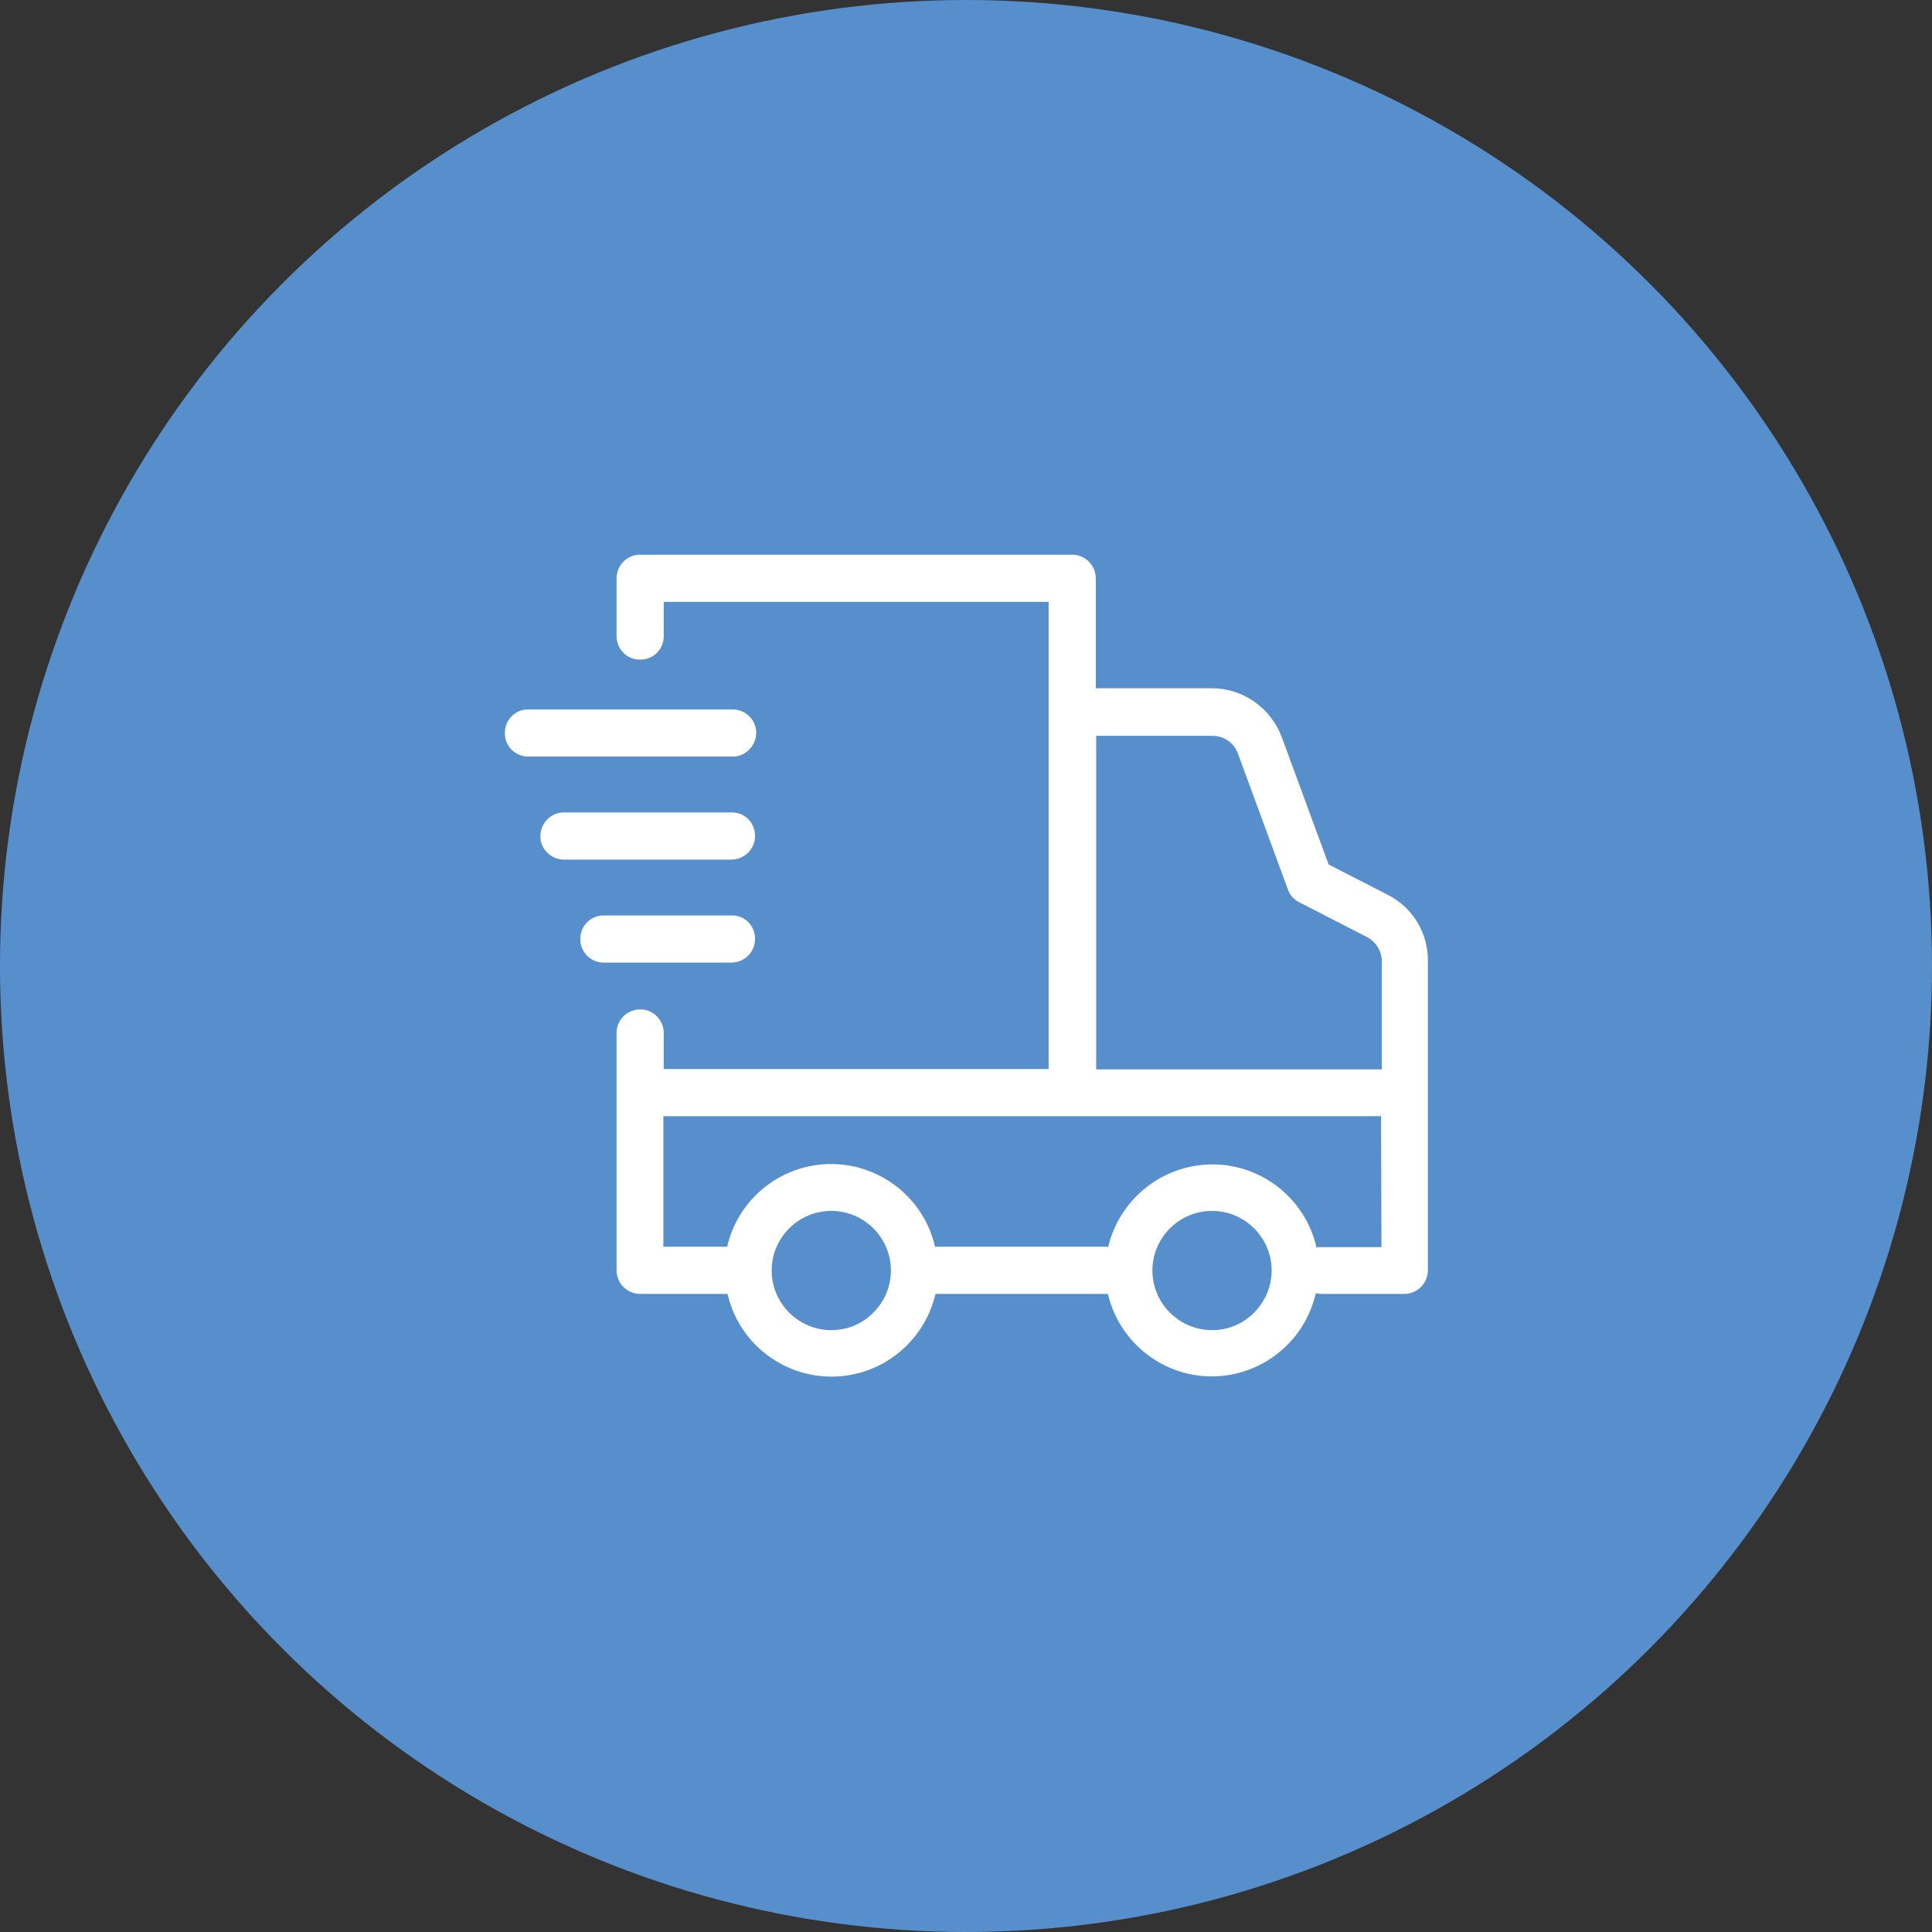
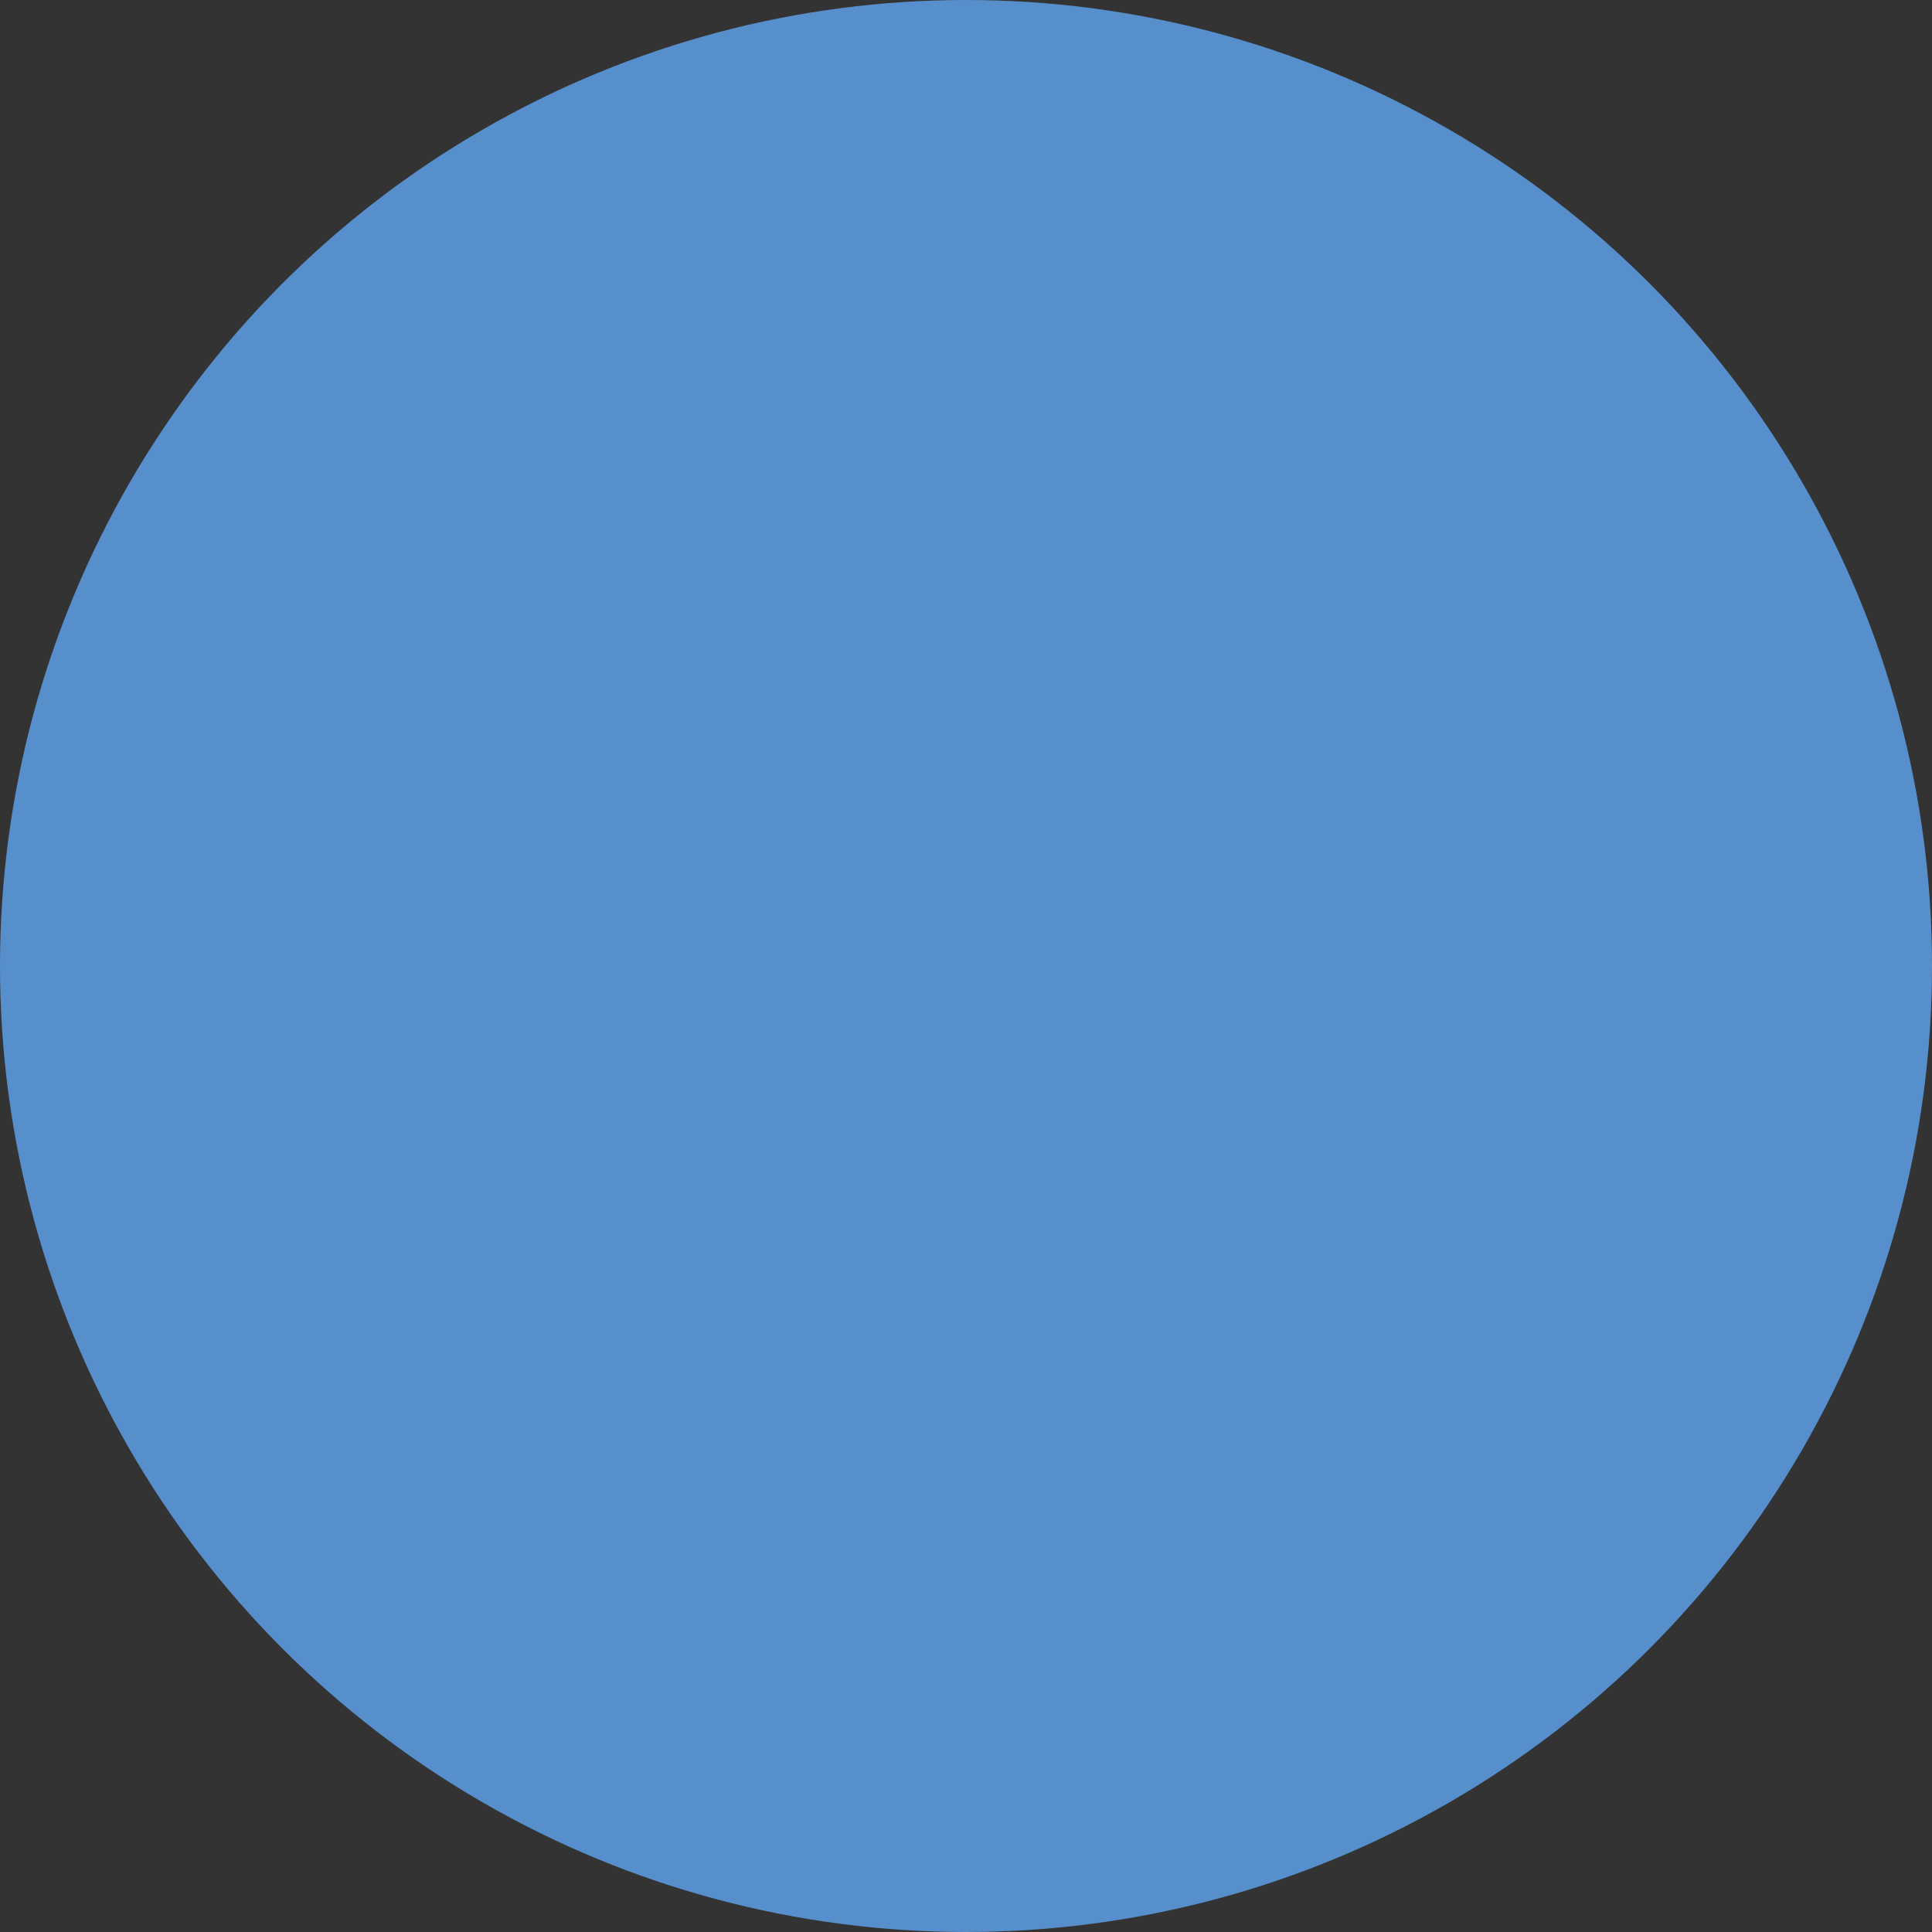
<svg xmlns="http://www.w3.org/2000/svg" version="1.1" id="Layer_1" x="0px" y="0px" viewBox="0 0 512 512" style="enable-background:new 0 0 512 512;" xml:space="preserve">
  <rect x="0" y="0" width="512" height="512" fill="#333333" stroke="none" />
  <style type="text/css">
	.st0{fill:#578FCD;}
	.st1{fill:#FFFFFF;}
</style>
  <title>home-contracting</title>
  <circle class="st0" cx="256" cy="256" r="256" />
-   <path class="st1" d="M367.9,237.2l-15.8-8.1l-12.4-33.7c-2.9-7.8-10.3-13-18.5-13h-30.8v-29.1c0-3.5-2.8-6.3-6.3-6.3H169.6  c-3.4,0-6.2,2.8-6.2,6.3v15.5c0.1,3.5,3.1,6.2,6.5,6c3.3-0.1,5.9-2.7,6-6v-9.3h102v123.8h-102V274c0.1-3.5-2.6-6.4-6-6.5  c-3.5-0.1-6.4,2.6-6.5,6c0,0.2,0,0.3,0,0.5v62.6c0,3.5,2.8,6.3,6.3,6.3h23.1c3.5,15.2,18.7,24.7,33.9,21.2  c10.5-2.4,18.8-10.7,21.2-21.2h45.7c3.6,15.2,18.8,24.7,34,21.1c10.5-2.5,18.7-10.7,21.1-21.3c0.5,0.1,0.9,0.2,1.4,0.2h22  c3.5,0,6.3-2.8,6.3-6.3v-81.9C378.5,247.4,374.5,240.6,367.9,237.2L367.9,237.2z M290.5,195h30.8c3.1,0,5.8,1.9,6.8,4.8l13.2,35.9  c0.5,1.5,1.6,2.7,3,3.4l17.9,9.2l0,0c2.4,1.2,4,3.7,4,6.5v28.6h-75.7V195z M220.3,352.5c-8.7,0-15.8-7.1-15.8-15.8  s7.1-15.8,15.8-15.8s15.8,7.1,15.8,15.8c0,4.2-1.7,8.2-4.6,11.1C228.5,350.9,224.5,352.5,220.3,352.5z M366.1,330.5h-15.8  c-0.5,0-0.9,0-1.4,0.1c-3.5-15.2-18.6-24.8-33.9-21.3c-10.5,2.4-18.8,10.6-21.3,21.1h-45.9c-3.5-15.2-18.7-24.7-33.9-21.2  c-10.5,2.4-18.8,10.7-21.2,21.2h-16.9v-34.6H366L366.1,330.5z M139.8,200.5c-3.5-0.1-6.2-3.1-6-6.5c0.1-3.3,2.7-5.9,6-6h54.1  c3.5-0.1,6.4,2.6,6.5,6s-2.6,6.4-6,6.5c-0.2,0-0.3,0-0.5,0H139.8z M200.1,221.5c0,3.5-2.8,6.3-6.3,6.3h-44.1c-3.5,0.1-6.4-2.6-6.5-6  s2.6-6.4,6-6.5c0.2,0,0.3,0,0.5,0h44.1C197.3,215.2,200.1,218,200.1,221.5L200.1,221.5z M200.1,248.8L200.1,248.8  c0,3.5-2.8,6.3-6.3,6.3h-34c-3.5-0.1-6.2-3.1-6-6.5c0.1-3.3,2.7-5.9,6-6h34.1C197.3,242.5,200.1,245.3,200.1,248.8L200.1,248.8  L200.1,248.8z M321.2,352.5c-8.7,0-15.8-7.1-15.8-15.8s7.1-15.8,15.8-15.8c8.7,0,15.8,7.1,15.8,15.8c0,4.2-1.7,8.2-4.6,11.1  C329.4,350.9,325.4,352.5,321.2,352.5z" />
</svg>